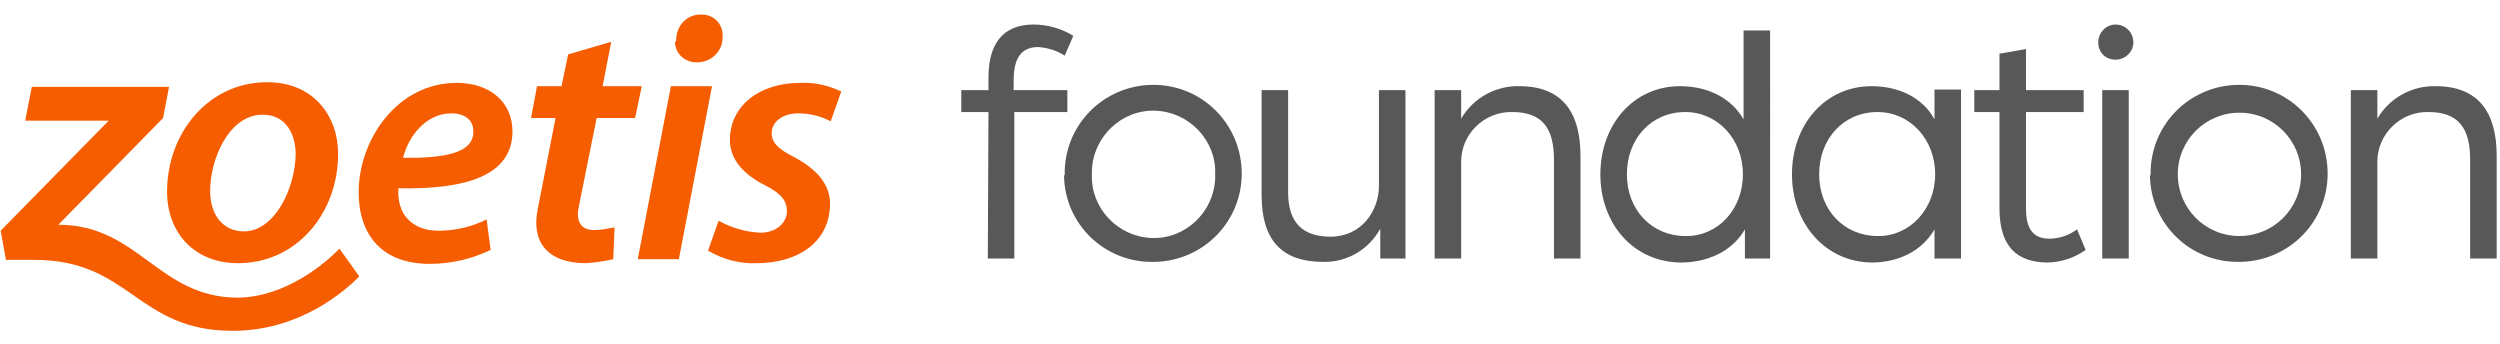
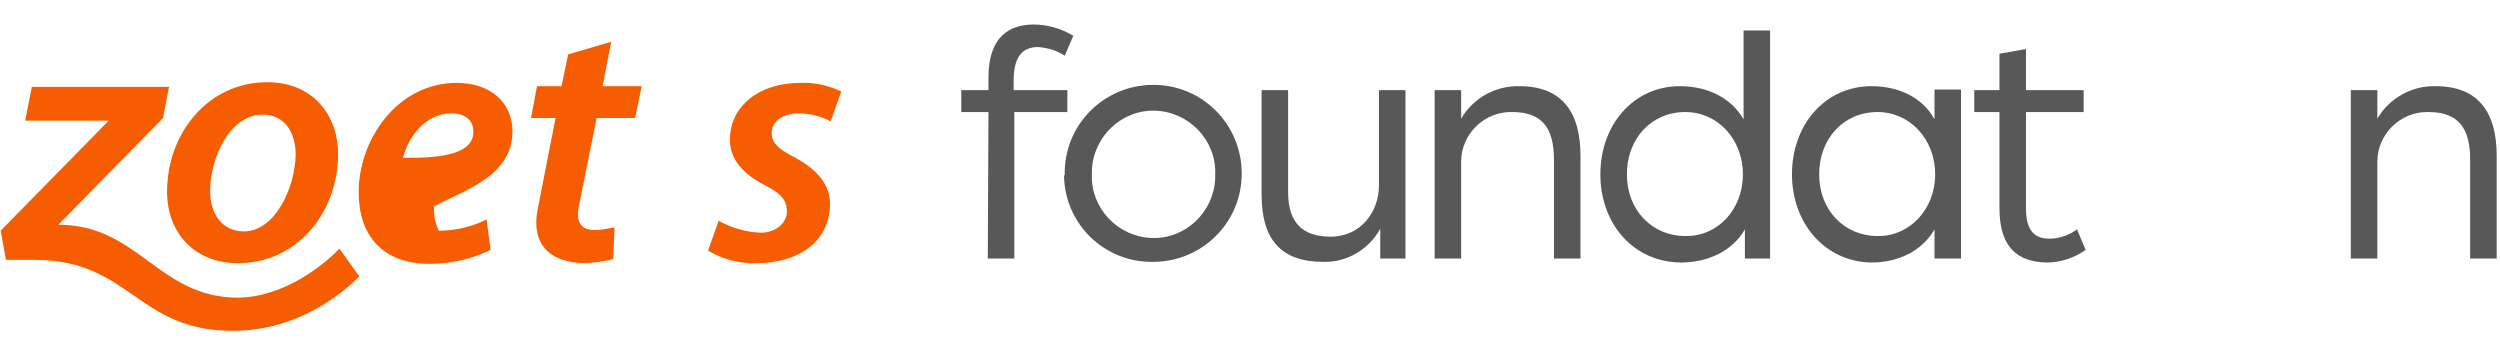
<svg xmlns="http://www.w3.org/2000/svg" version="1.1" id="Layer_1" x="0px" y="0px" viewBox="0 0 377.1 51.9" style="enable-background:new 0 0 377.1 51.9;" xml:space="preserve">
  <style type="text/css">
	.st0{fill:#585858;}
	.st1{fill:#F65C00;}
</style>
  <g>
    <path class="st0" d="M149.1,16.9H145v-3.3h4.1v-1.9c0-6.3,3.3-8,6.8-8c2.1,0,4.2,0.6,6,1.7l-1.3,3c-1.2-0.8-2.6-1.2-4-1.3   c-2,0-3.7,1-3.7,5v1.5h8.1v3.3H153V39h-4L149.1,16.9z" />
    <path class="st0" d="M160.6,26.3c-0.1-7.4,5.8-13.4,13.2-13.5s13.4,5.8,13.5,13.2s-5.8,13.4-13.2,13.5c-0.1,0-0.1,0-0.2,0   c-7.3,0.1-13.3-5.7-13.4-13C160.6,26.4,160.6,26.4,160.6,26.3z M183.3,26.3c0.2-5.1-3.9-9.4-9-9.6c-5.1-0.2-9.4,3.9-9.6,9   c0,0.2,0,0.4,0,0.6c-0.2,5.1,3.9,9.4,9,9.6s9.4-3.9,9.6-9C183.3,26.7,183.3,26.5,183.3,26.3z" />
    <path class="st0" d="M190.3,29.4V13.6h4v15.4c0,4.7,2.3,6.7,6.4,6.7c4.6,0,7.3-3.8,7.3-7.7V13.6h4V39h-3.8v-4.5   c-1.7,3.1-5,5.1-8.6,5C193.3,39.5,190.3,36.2,190.3,29.4z" />
    <path class="st0" d="M216.4,13.6h4v4.3c1.8-3.1,5.2-5,8.8-4.9c6.4,0,9.2,3.9,9.2,10.5V39h-4V24.1c0-4.7-1.7-7.2-6.3-7.2   c-4.2-0.1-7.7,3.3-7.7,7.5c0,0.1,0,0.2,0,0.3V39h-4L216.4,13.6z" />
    <path class="st0" d="M241.4,26.3c0-7.5,5-13.3,12-13.3c4.1,0,7.7,1.7,9.6,5V4.6h4V39h-3.8v-4.4c-1.9,3.3-5.6,5-9.7,5   C246.3,39.5,241.4,33.7,241.4,26.3z M262.9,26.3c0-5.3-3.8-9.4-8.7-9.4c-5.1,0-8.8,4-8.8,9.4s3.8,9.3,8.8,9.3   C259.1,35.7,262.9,31.6,262.9,26.3z" />
    <path class="st0" d="M270.3,26.3c0-7.5,5-13.3,12-13.3c4.1,0,7.7,1.7,9.5,5v-4.5h4V39h-4v-4.4c-1.9,3.3-5.5,5-9.5,5   C275.3,39.5,270.3,33.7,270.3,26.3z M291.9,26.3c0-5.3-3.8-9.4-8.7-9.4c-5.1,0-8.8,4-8.8,9.4s3.8,9.3,8.8,9.3   C288,35.7,291.9,31.6,291.9,26.3z" />
    <path class="st0" d="M301.6,31.4V16.9h-3.8v-3.3h3.8V8.1l4-0.7v6.2h8.7v3.3h-8.7v14.6c0,3.5,1.5,4.5,3.5,4.5c1.5,0,3-0.5,4.2-1.4   l1.3,3.1c-1.7,1.2-3.8,1.9-5.9,1.9C304.3,39.5,301.6,37.3,301.6,31.4z" />
-     <path class="st0" d="M316.5,6.4c0-1.5,1.2-2.7,2.6-2.7c0,0,0,0,0,0c1.5,0,2.7,1.2,2.7,2.7c0,1.4-1.2,2.6-2.7,2.6   C317.6,9,316.5,7.9,316.5,6.4C316.5,6.4,316.5,6.4,316.5,6.4z M317.1,13.6h4V39h-4V13.6z" />
-     <path class="st0" d="M324.4,26.3c-0.1-7.4,5.8-13.4,13.2-13.5s13.4,5.8,13.5,13.2c0.1,7.4-5.8,13.4-13.2,13.5c-0.1,0-0.1,0-0.2,0   c-7.3,0.1-13.3-5.7-13.4-13C324.4,26.4,324.4,26.4,324.4,26.3z M347.1,26.3c0-5.1-4.1-9.3-9.3-9.3c-5.1,0-9.3,4.1-9.3,9.3   c0,0,0,0,0,0c0,5.1,4.1,9.3,9.3,9.3C342.9,35.6,347.1,31.5,347.1,26.3C347.1,26.3,347.1,26.3,347.1,26.3z" />
    <path class="st0" d="M354.6,13.6h4v4.3c1.8-3.1,5.2-5,8.8-4.9c6.4,0,9.2,3.9,9.2,10.5V39h-4V24.1c0-4.7-1.7-7.2-6.3-7.2   c-4.2-0.1-7.7,3.3-7.7,7.5c0,0.1,0,0.2,0,0.3V39h-4L354.6,13.6z" />
    <path class="st1" d="M51.2,37.5l3,4.2c-2,2-8.8,8.2-19.1,8.2c-14.5,0-15.4-10.7-29.9-10.7H0.9l-0.8-4.4l16.3-16.6H3.8l1-5.1h20.7   l-0.9,4.7L8.8,33.9c12.1,0,15.1,11,27.1,11C43.1,44.8,49.1,39.7,51.2,37.5z" />
    <path class="st1" d="M40.3,12.4c-8.9,0-15.1,7.7-15.1,16.5c0,6.2,4.1,10.8,10.7,10.8c8.9,0,15.1-7.6,15.1-16.5   C51,17.5,47.3,12.4,40.3,12.4z M36.8,34.9c-3.2,0-5.1-2.5-5.1-6.1c0-4.9,2.9-11.5,7.9-11.5c3.8,0,5,3.3,5,6   C44.5,28.5,41.4,34.9,36.8,34.9z" />
-     <path class="st1" d="M77.3,19.8c0-4.3-3.3-7.3-8.4-7.3c-9,0-14.8,8.6-14.8,16.5c0,6.4,3.5,10.8,10.7,10.8c3.2,0,6.3-0.7,9.2-2.1   l-0.6-4.6c-2.2,1.1-4.7,1.7-7.2,1.7c-2.5,0-4.3-0.9-5.4-2.7c-0.6-1.2-0.8-2.4-0.7-3.7C70.3,28.6,77.3,26.5,77.3,19.8z M68.1,17.1   c2,0,3.3,1,3.3,2.7v0.1c0,3.1-4.1,4-10.6,3.9C61.6,20.6,64.2,17.1,68.1,17.1z" />
+     <path class="st1" d="M77.3,19.8c0-4.3-3.3-7.3-8.4-7.3c-9,0-14.8,8.6-14.8,16.5c0,6.4,3.5,10.8,10.7,10.8c3.2,0,6.3-0.7,9.2-2.1   l-0.6-4.6c-2.2,1.1-4.7,1.7-7.2,1.7c-0.6-1.2-0.8-2.4-0.7-3.7C70.3,28.6,77.3,26.5,77.3,19.8z M68.1,17.1   c2,0,3.3,1,3.3,2.7v0.1c0,3.1-4.1,4-10.6,3.9C61.6,20.6,64.2,17.1,68.1,17.1z" />
    <path class="st1" d="M120.4,17.1c1.7,0,3.4,0.4,4.9,1.2l1.6-4.5c-1.9-0.9-4-1.4-6.2-1.3c-6.2,0-10.6,3.5-10.6,8.6   c0,3,2.1,5.2,5.2,6.8c2.6,1.3,3.4,2.4,3.4,4s-1.5,3.2-4,3.2c-2.2-0.1-4.3-0.7-6.3-1.8l-1.6,4.5c2.2,1.3,4.7,2,7.3,1.9   c6.3,0,11.1-3.2,11.1-9c0-3.3-2.6-5.5-5.4-7c-2.2-1.1-3.4-2.1-3.4-3.6C116.4,18.4,118,17.1,120.4,17.1z" />
-     <path class="st1" d="M102,6c0-2.1,1.6-3.8,3.6-3.8c0,0,0.1,0,0.1,0c1.8-0.1,3.3,1.3,3.3,3.1c0,0.1,0,0.2,0,0.3   c0,2.1-1.6,3.7-3.7,3.8c-0.1,0-0.1,0-0.2,0h-0.1c-1.7,0-3.1-1.3-3.2-3C102,6.2,102,6.1,102,6z" />
-     <polygon class="st1" points="96.2,39.1 102.4,39.1 107.4,13 101.2,13  " />
    <path class="st1" d="M89.6,34.7c-1.8,0-2.8-1.1-2.3-3.5l2.7-13.4h5.8l1-4.8h-5.9l1.3-6.7l-6.5,1.9l-1,4.8H81l-0.9,4.8h3.7   l-2.7,13.8c-1,5,1.6,8.1,7.3,8.1c1.4-0.1,2.8-0.3,4.1-0.6l0.2-4.8C91.6,34.5,90.6,34.7,89.6,34.7z" />
  </g>
</svg>